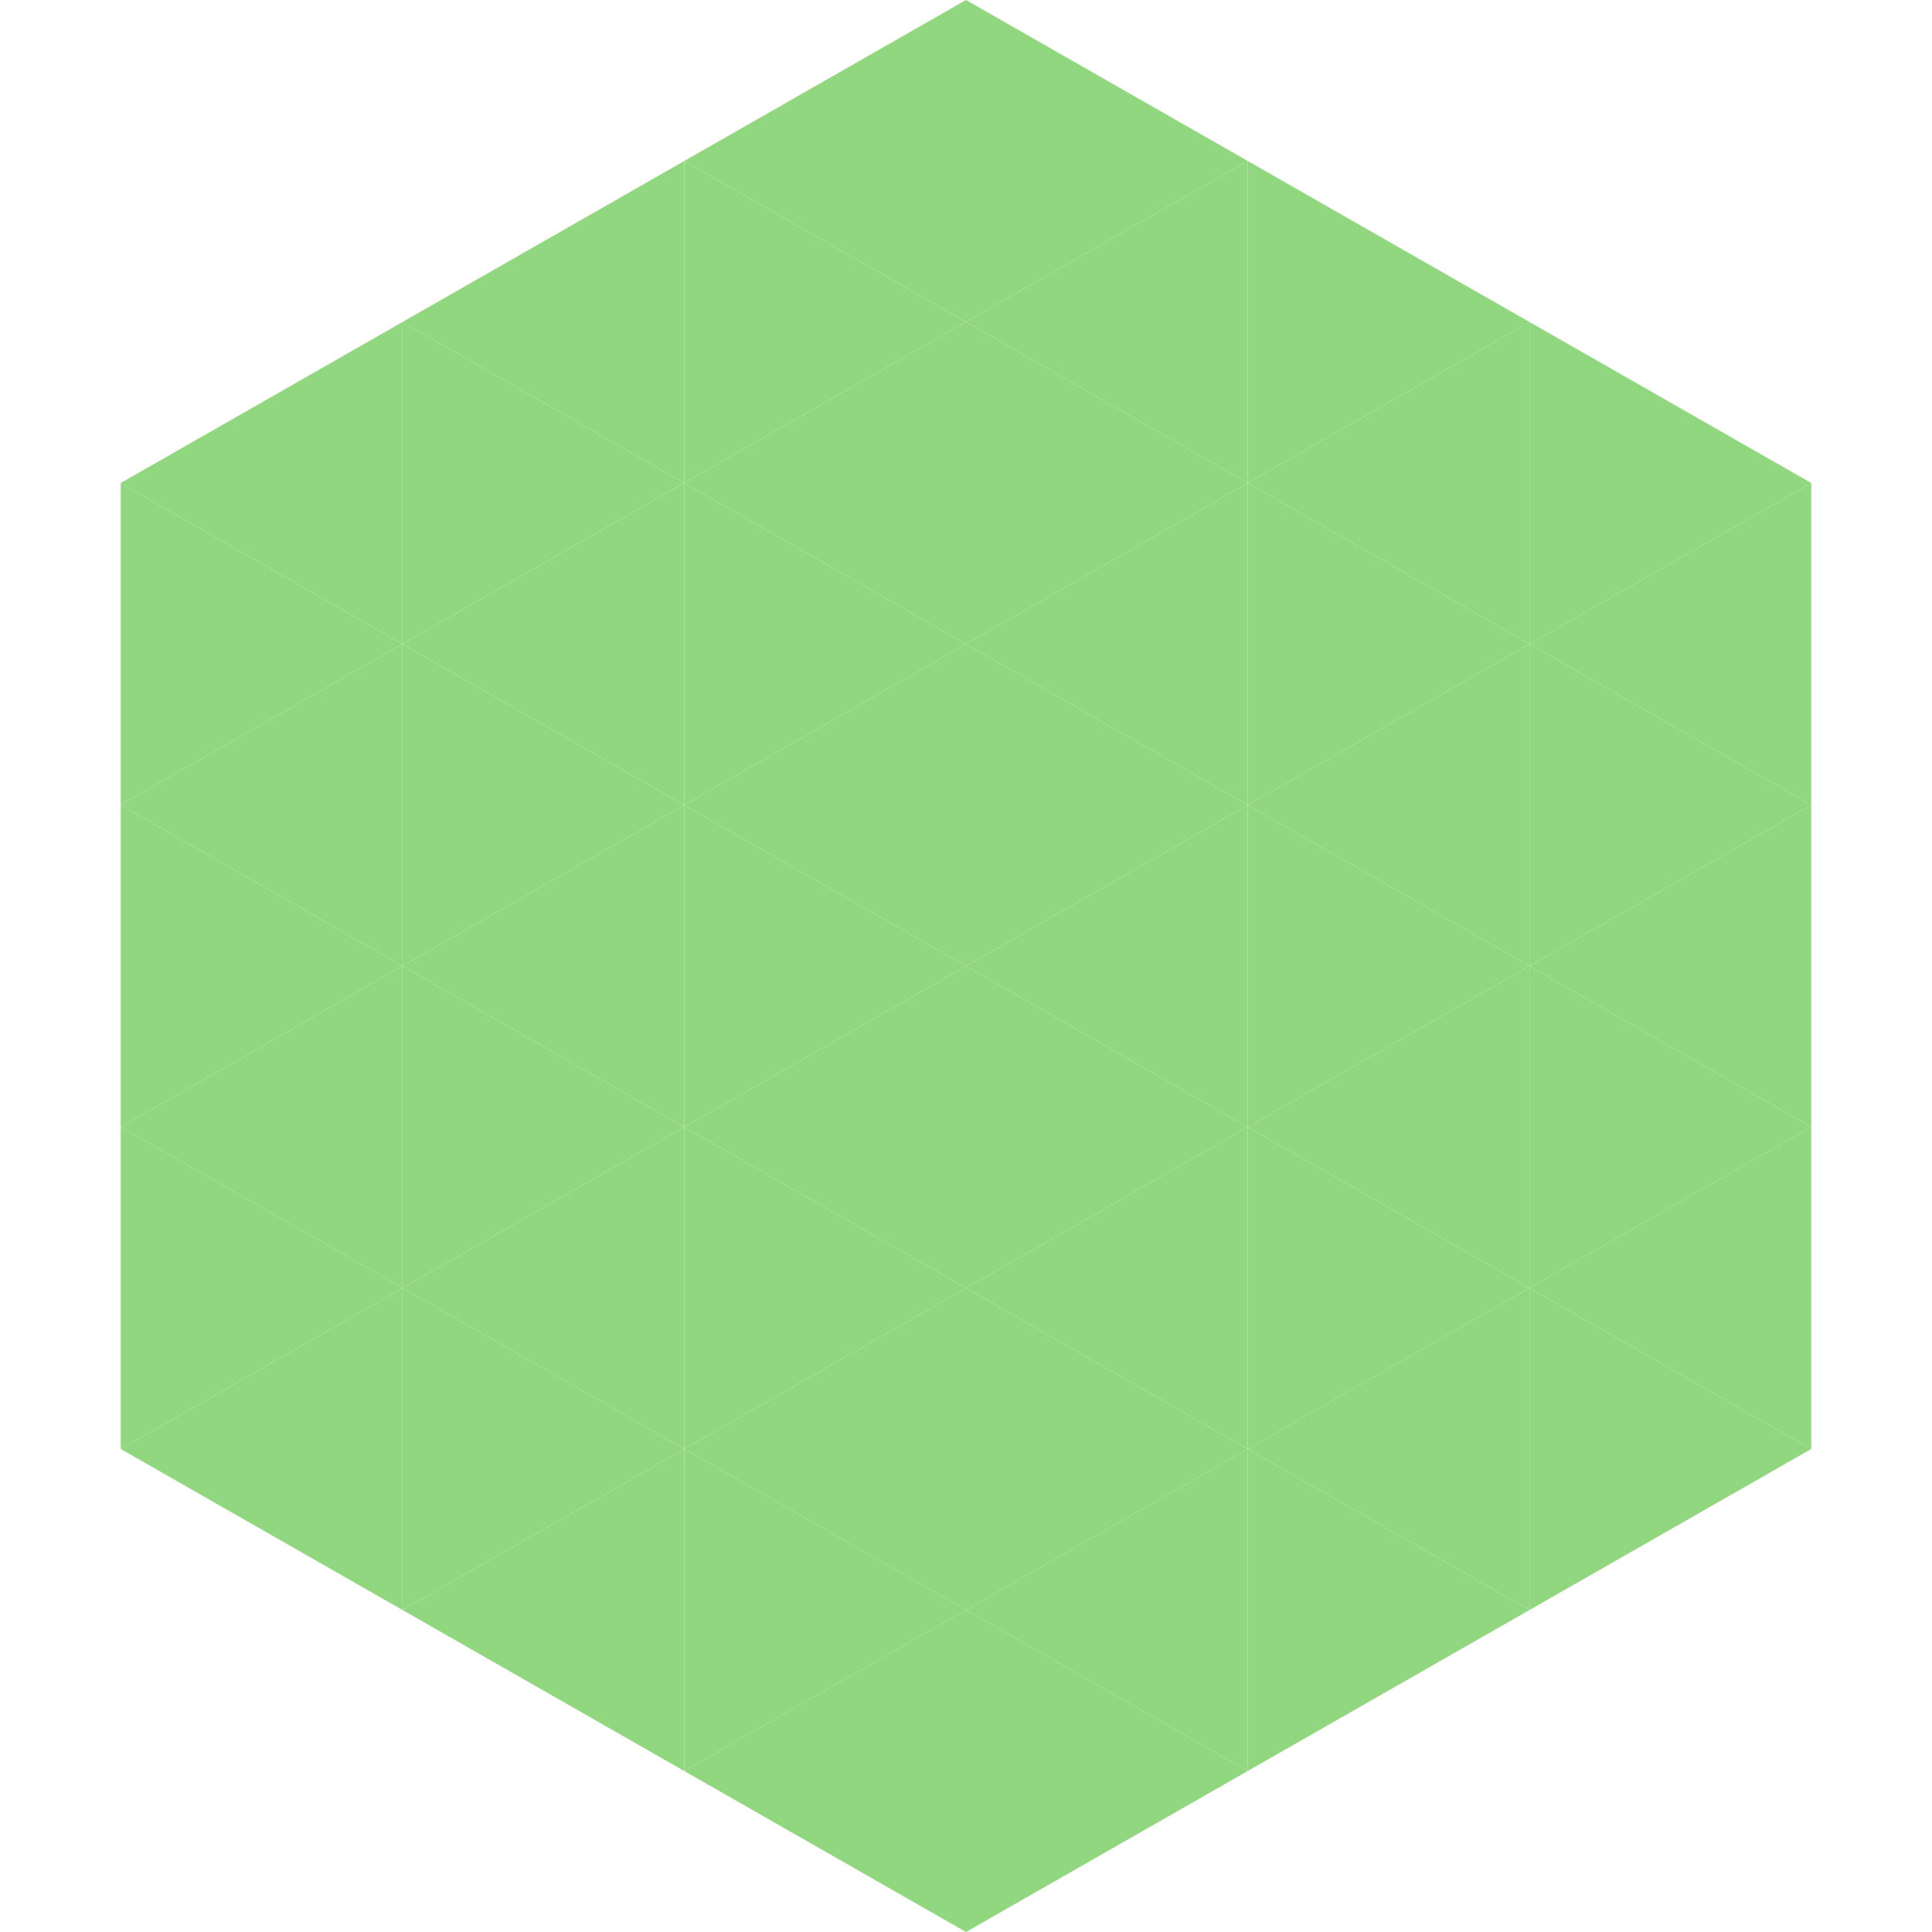
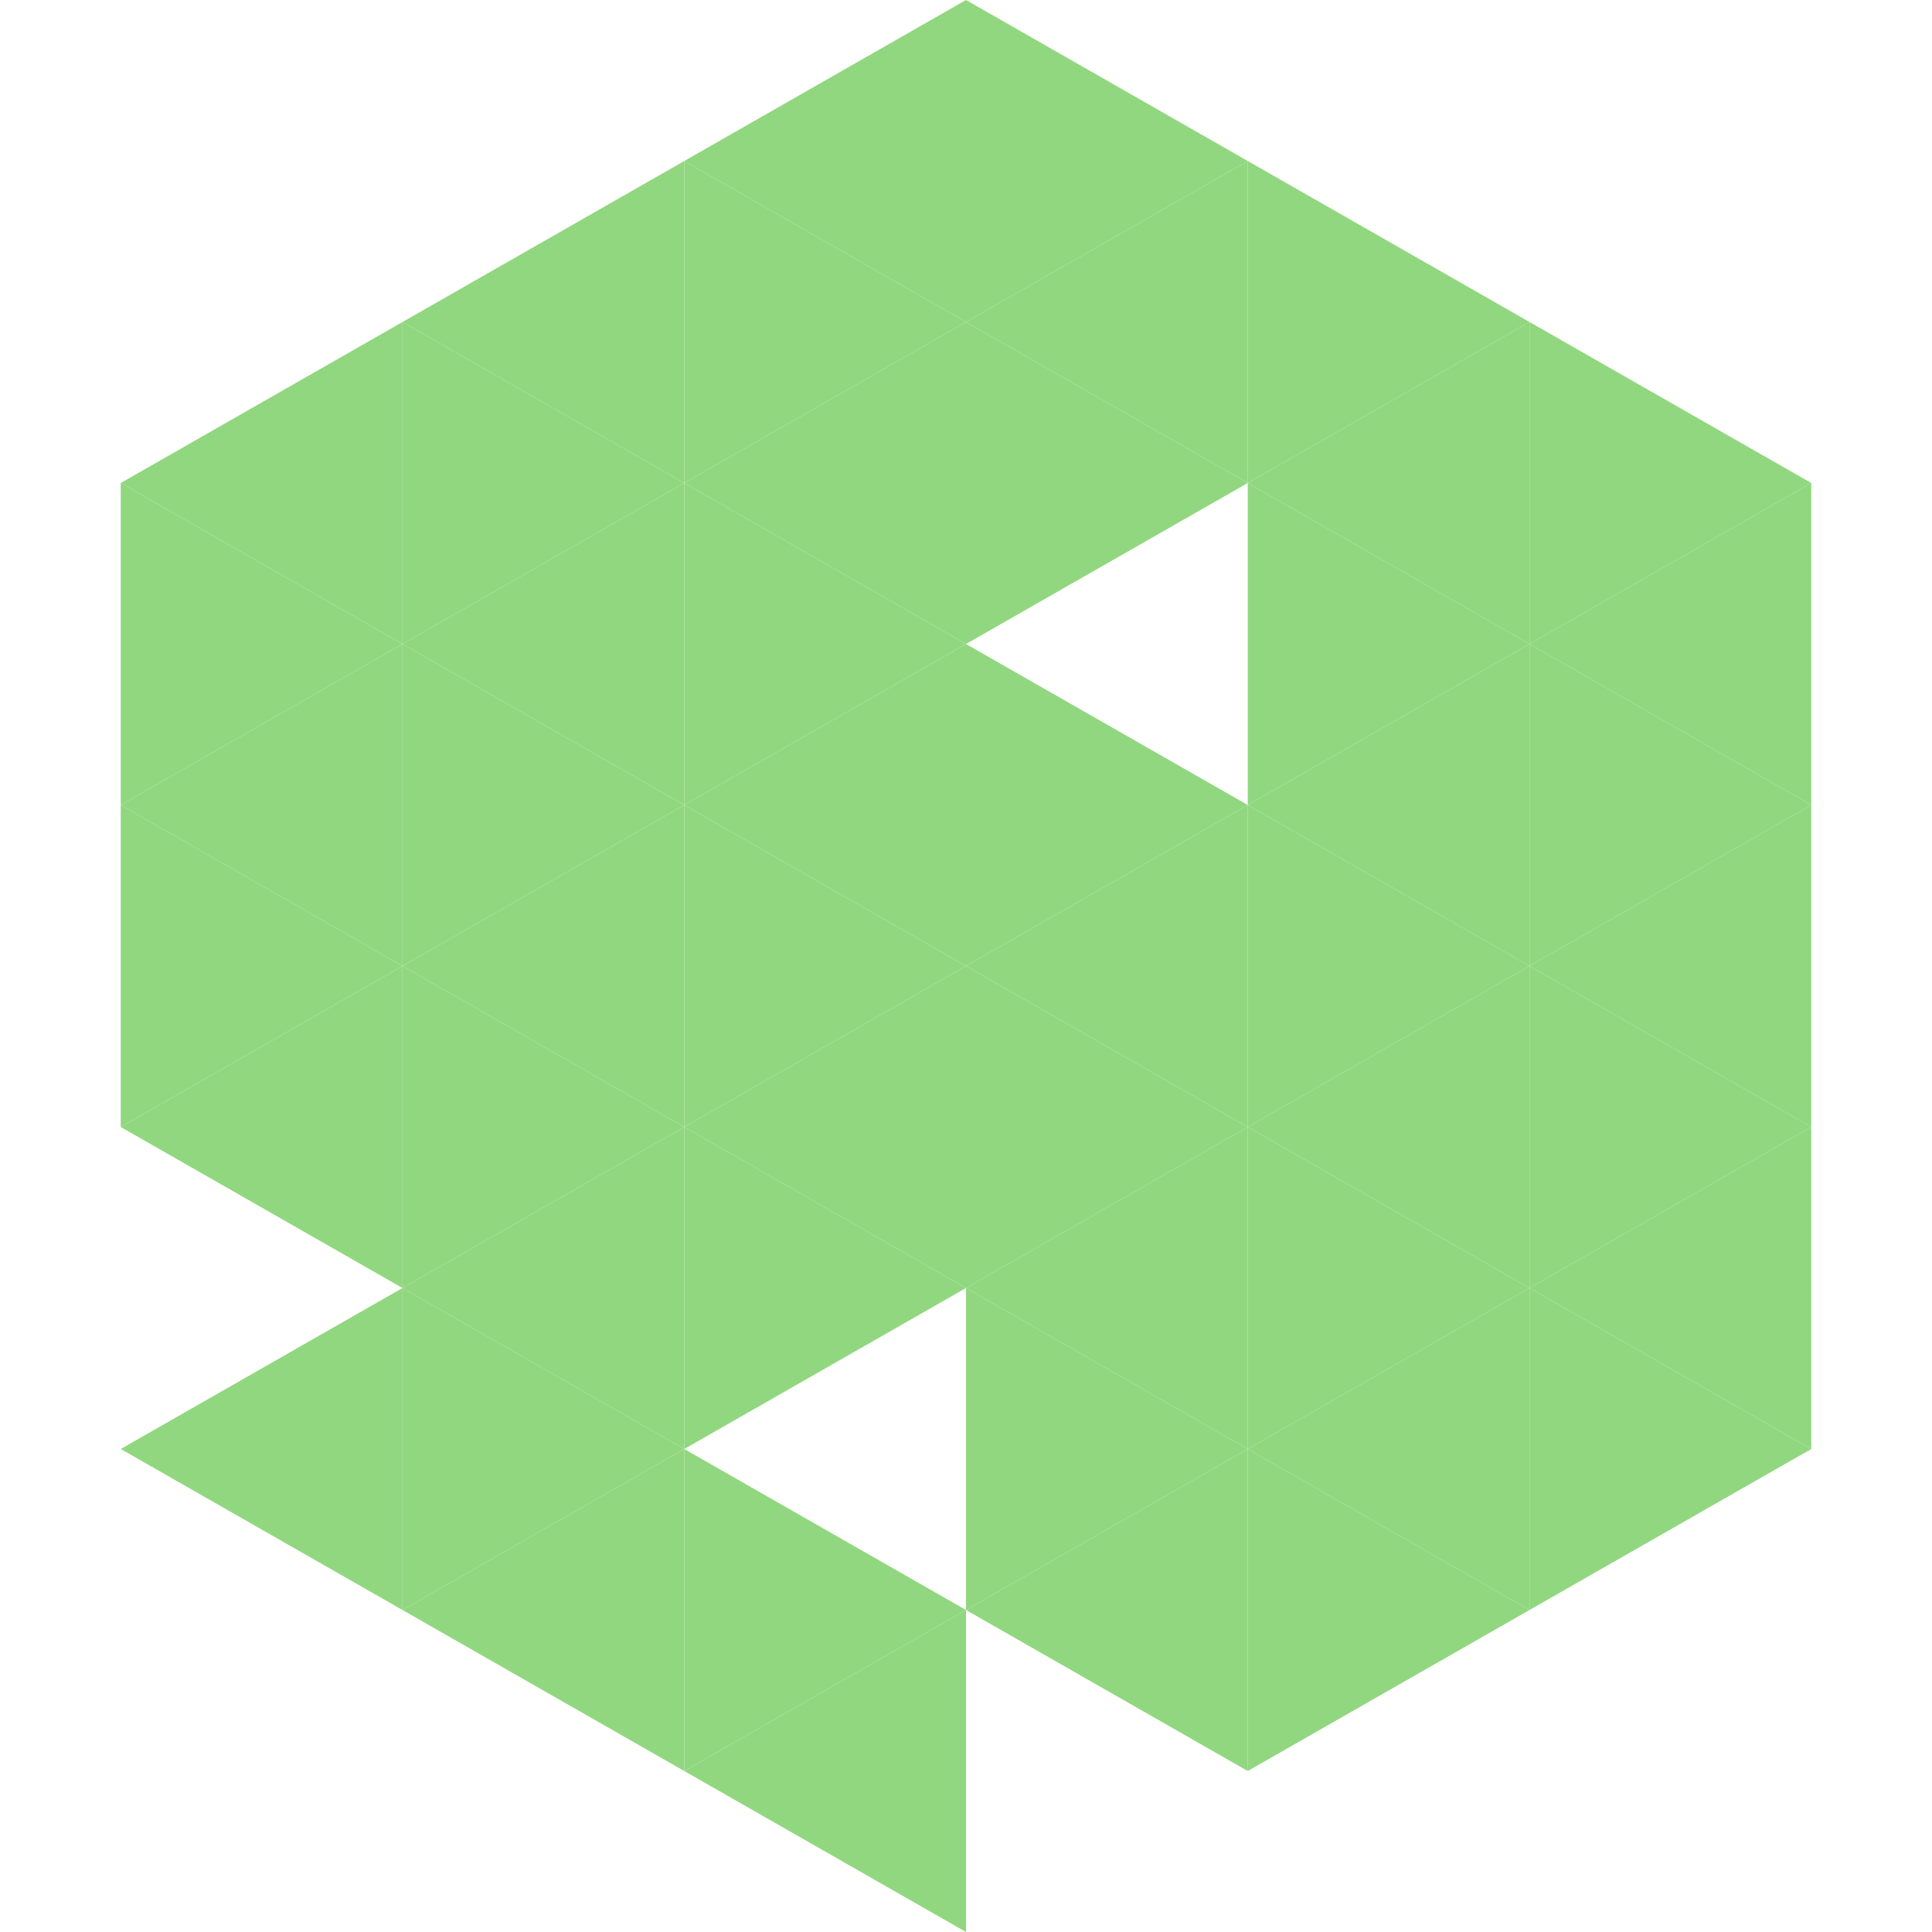
<svg xmlns="http://www.w3.org/2000/svg" width="240" height="240">
  <polygon points="50,40 15,60 50,80" style="fill:rgb(145,215,127)" />
  <polygon points="190,40 225,60 190,80" style="fill:rgb(145,215,127)" />
  <polygon points="15,60 50,80 15,100" style="fill:rgb(145,215,127)" />
  <polygon points="225,60 190,80 225,100" style="fill:rgb(145,215,127)" />
  <polygon points="50,80 15,100 50,120" style="fill:rgb(145,215,127)" />
  <polygon points="190,80 225,100 190,120" style="fill:rgb(145,215,127)" />
  <polygon points="15,100 50,120 15,140" style="fill:rgb(145,215,127)" />
  <polygon points="225,100 190,120 225,140" style="fill:rgb(145,215,127)" />
  <polygon points="50,120 15,140 50,160" style="fill:rgb(145,215,127)" />
  <polygon points="190,120 225,140 190,160" style="fill:rgb(145,215,127)" />
-   <polygon points="15,140 50,160 15,180" style="fill:rgb(145,215,127)" />
  <polygon points="225,140 190,160 225,180" style="fill:rgb(145,215,127)" />
  <polygon points="50,160 15,180 50,200" style="fill:rgb(145,215,127)" />
  <polygon points="190,160 225,180 190,200" style="fill:rgb(145,215,127)" />
  <polygon points="15,180 50,200 15,220" style="fill:rgb(255,255,255); fill-opacity:0" />
  <polygon points="225,180 190,200 225,220" style="fill:rgb(255,255,255); fill-opacity:0" />
  <polygon points="50,0 85,20 50,40" style="fill:rgb(255,255,255); fill-opacity:0" />
  <polygon points="190,0 155,20 190,40" style="fill:rgb(255,255,255); fill-opacity:0" />
  <polygon points="85,20 50,40 85,60" style="fill:rgb(145,215,127)" />
  <polygon points="155,20 190,40 155,60" style="fill:rgb(145,215,127)" />
  <polygon points="50,40 85,60 50,80" style="fill:rgb(145,215,127)" />
  <polygon points="190,40 155,60 190,80" style="fill:rgb(145,215,127)" />
  <polygon points="85,60 50,80 85,100" style="fill:rgb(145,215,127)" />
  <polygon points="155,60 190,80 155,100" style="fill:rgb(145,215,127)" />
  <polygon points="50,80 85,100 50,120" style="fill:rgb(145,215,127)" />
  <polygon points="190,80 155,100 190,120" style="fill:rgb(145,215,127)" />
  <polygon points="85,100 50,120 85,140" style="fill:rgb(145,215,127)" />
  <polygon points="155,100 190,120 155,140" style="fill:rgb(145,215,127)" />
  <polygon points="50,120 85,140 50,160" style="fill:rgb(145,215,127)" />
  <polygon points="190,120 155,140 190,160" style="fill:rgb(145,215,127)" />
  <polygon points="85,140 50,160 85,180" style="fill:rgb(145,215,127)" />
  <polygon points="155,140 190,160 155,180" style="fill:rgb(145,215,127)" />
  <polygon points="50,160 85,180 50,200" style="fill:rgb(145,215,127)" />
  <polygon points="190,160 155,180 190,200" style="fill:rgb(145,215,127)" />
  <polygon points="85,180 50,200 85,220" style="fill:rgb(145,215,127)" />
  <polygon points="155,180 190,200 155,220" style="fill:rgb(145,215,127)" />
  <polygon points="120,0 85,20 120,40" style="fill:rgb(145,215,127)" />
  <polygon points="120,0 155,20 120,40" style="fill:rgb(145,215,127)" />
  <polygon points="85,20 120,40 85,60" style="fill:rgb(145,215,127)" />
  <polygon points="155,20 120,40 155,60" style="fill:rgb(145,215,127)" />
  <polygon points="120,40 85,60 120,80" style="fill:rgb(145,215,127)" />
  <polygon points="120,40 155,60 120,80" style="fill:rgb(145,215,127)" />
  <polygon points="85,60 120,80 85,100" style="fill:rgb(145,215,127)" />
-   <polygon points="155,60 120,80 155,100" style="fill:rgb(145,215,127)" />
  <polygon points="120,80 85,100 120,120" style="fill:rgb(145,215,127)" />
  <polygon points="120,80 155,100 120,120" style="fill:rgb(145,215,127)" />
  <polygon points="85,100 120,120 85,140" style="fill:rgb(145,215,127)" />
  <polygon points="155,100 120,120 155,140" style="fill:rgb(145,215,127)" />
  <polygon points="120,120 85,140 120,160" style="fill:rgb(145,215,127)" />
  <polygon points="120,120 155,140 120,160" style="fill:rgb(145,215,127)" />
  <polygon points="85,140 120,160 85,180" style="fill:rgb(145,215,127)" />
  <polygon points="155,140 120,160 155,180" style="fill:rgb(145,215,127)" />
-   <polygon points="120,160 85,180 120,200" style="fill:rgb(145,215,127)" />
  <polygon points="120,160 155,180 120,200" style="fill:rgb(145,215,127)" />
  <polygon points="85,180 120,200 85,220" style="fill:rgb(145,215,127)" />
  <polygon points="155,180 120,200 155,220" style="fill:rgb(145,215,127)" />
  <polygon points="120,200 85,220 120,240" style="fill:rgb(145,215,127)" />
-   <polygon points="120,200 155,220 120,240" style="fill:rgb(145,215,127)" />
  <polygon points="85,220 120,240 85,260" style="fill:rgb(255,255,255); fill-opacity:0" />
  <polygon points="155,220 120,240 155,260" style="fill:rgb(255,255,255); fill-opacity:0" />
</svg>